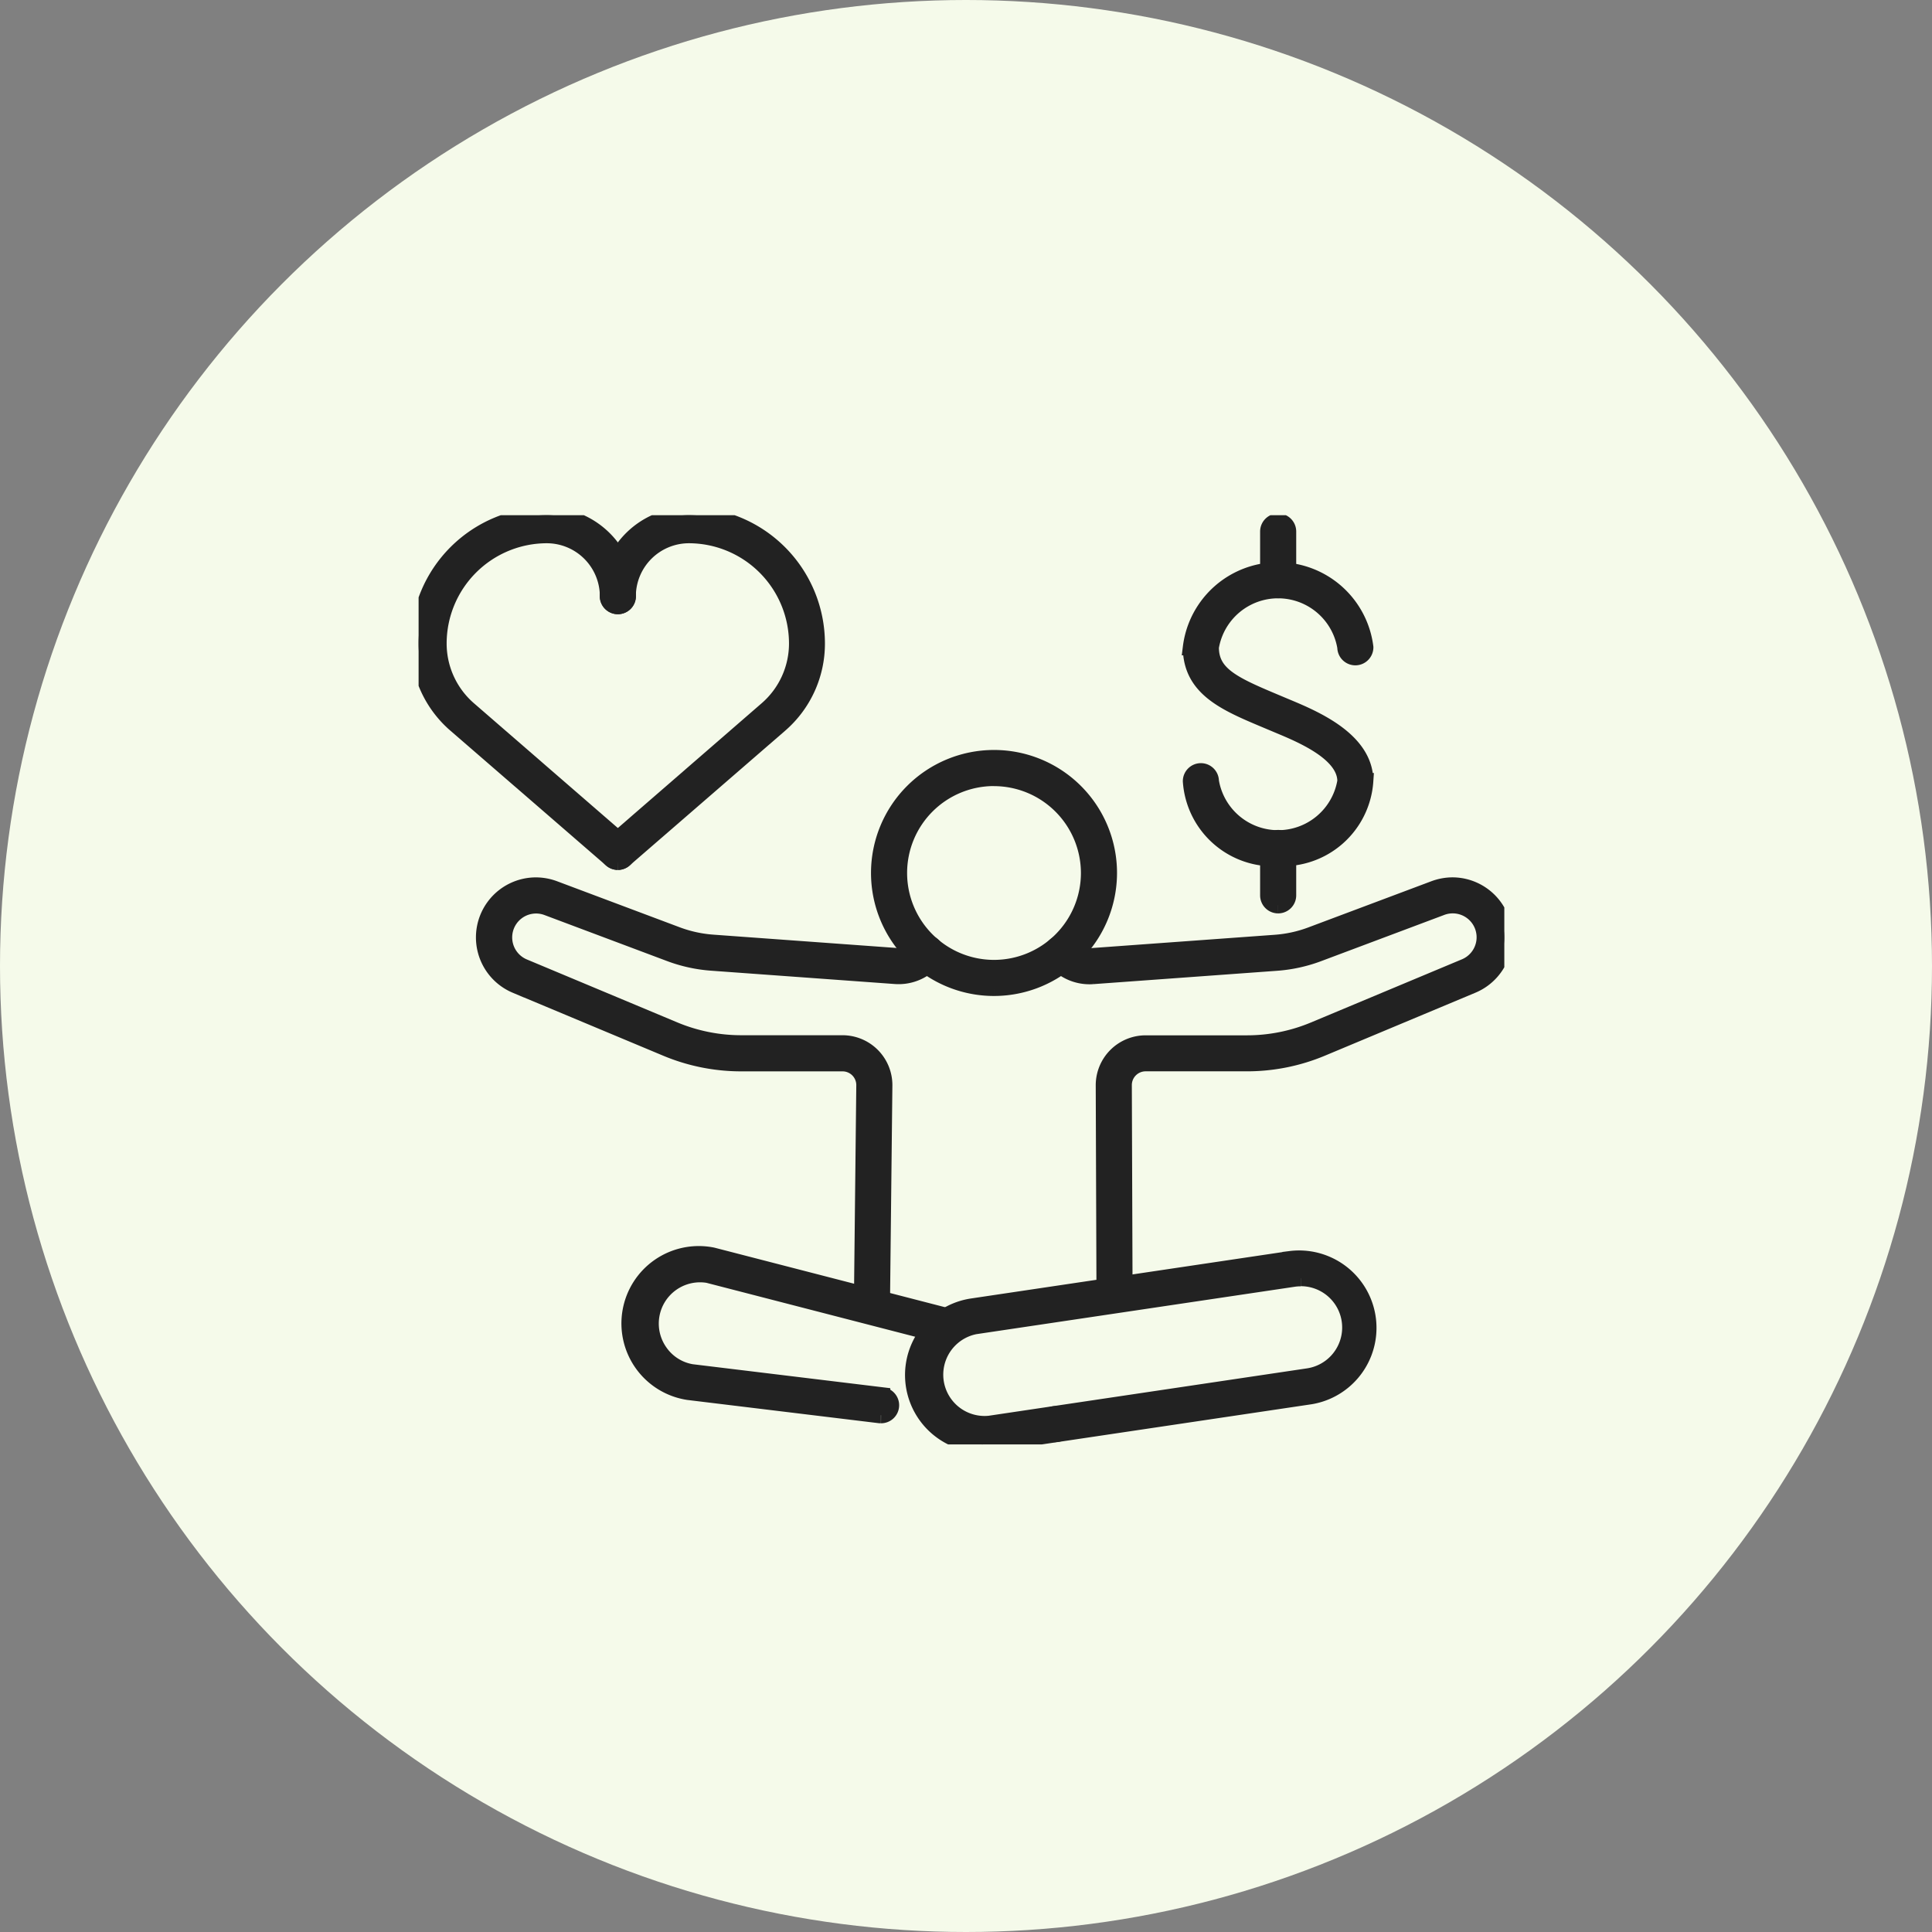
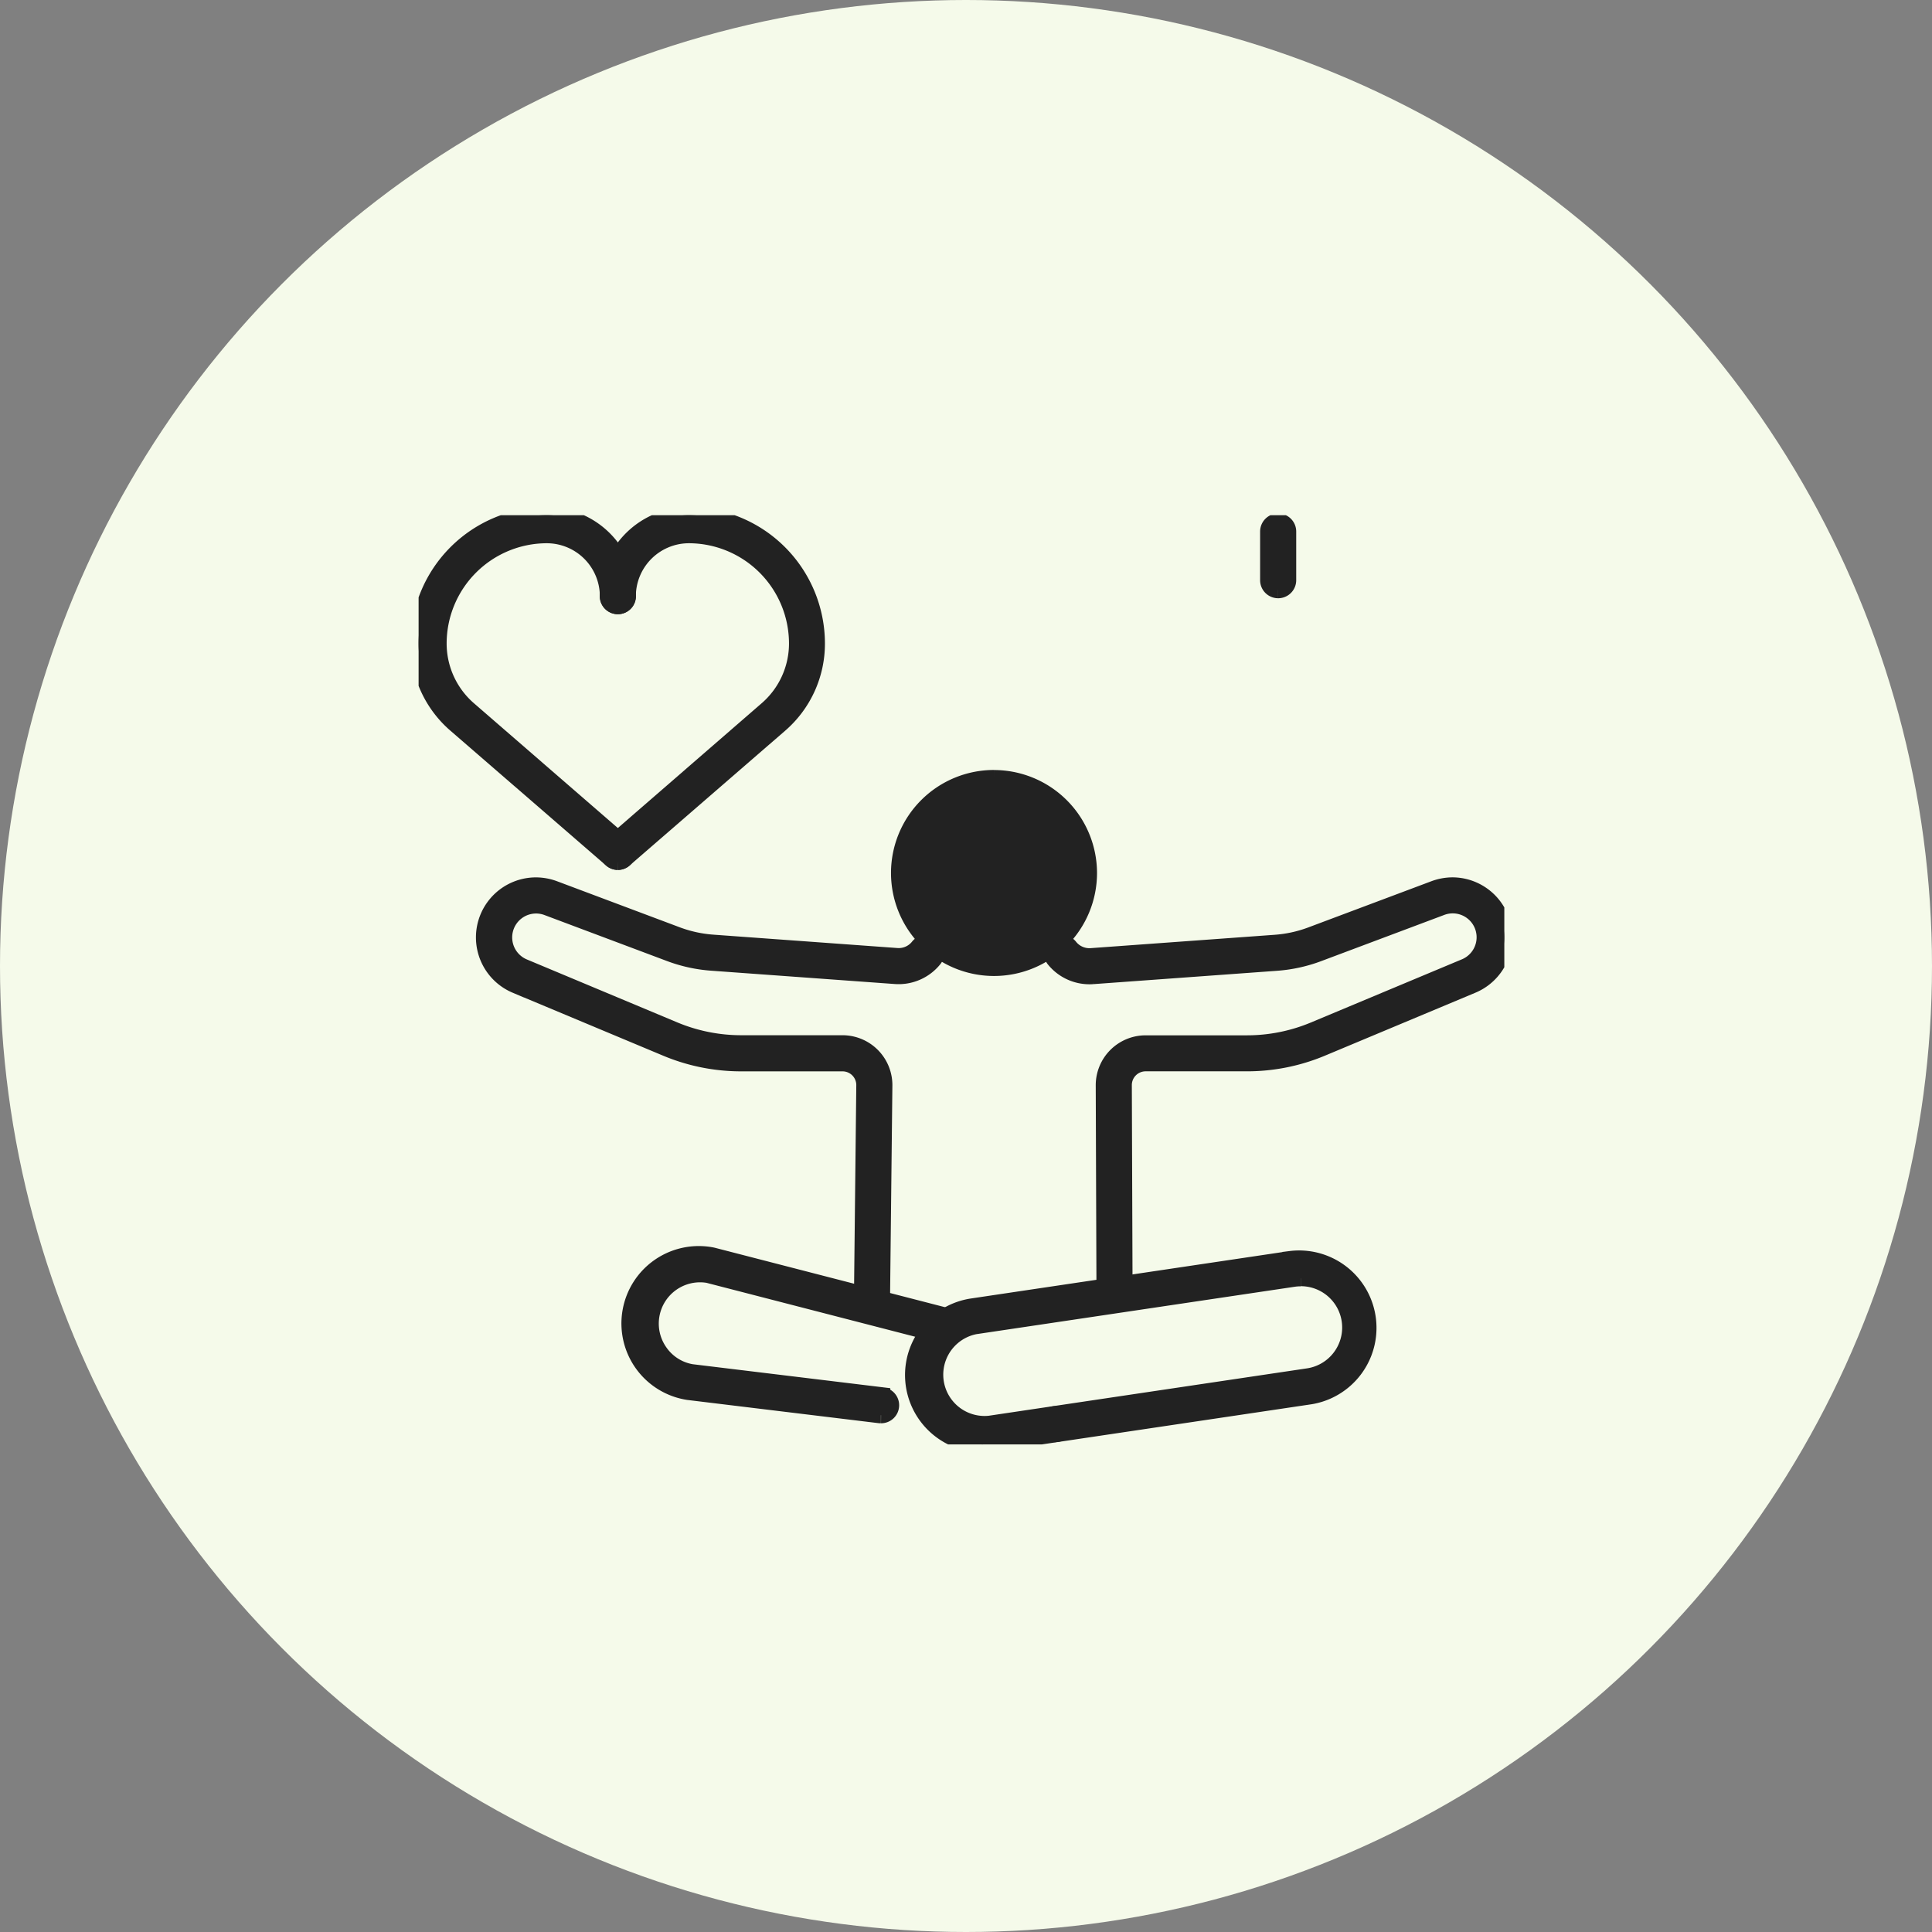
<svg xmlns="http://www.w3.org/2000/svg" width="60" height="60" viewBox="0 0 60 60">
  <rect x="0" y="0" width="60" height="60" fill="#808080" stroke="none" />
  <defs>
    <clipPath id="clip-path">
      <rect id="長方形_946" data-name="長方形 946" width="33.718" height="28.857" fill="#222" stroke="#222" stroke-width="0.5" />
    </clipPath>
  </defs>
  <g id="グループ_355" data-name="グループ 355" transform="translate(-6287 12241)">
    <circle id="楕円形_137" data-name="楕円形 137" cx="30" cy="30" r="30" transform="translate(6287 -12241)" fill="#f5faea" />
    <g id="グループ_319" data-name="グループ 319" transform="translate(6300 -12225)">
      <g id="グループ_303" data-name="グループ 303" clip-path="url(#clip-path)">
        <path id="パス_5250" data-name="パス 5250" d="M76.371,117.341a2.154,2.154,0,0,1-.316-4.284l9.885-1.472a2.154,2.154,0,0,1,.634,4.26l-9.885,1.472a2.158,2.158,0,0,1-.318.024m9.887-5.159a1.552,1.552,0,0,0-.227.017l-9.885,1.472A1.533,1.533,0,0,0,76.6,116.7l9.885-1.472a1.533,1.533,0,0,0-.225-3.05" transform="translate(-58.865 -88.484)" fill="#222" stroke="#222" stroke-width="0.5" />
        <path id="パス_5251" data-name="パス 5251" d="M94.435,135.582a.31.31,0,0,1-.222-.527.313.313,0,0,1,.441-.007.308.308,0,0,1,.007.436l0,0a.309.309,0,0,1-.222.094" transform="translate(-74.654 -107.043)" fill="#222" stroke="#222" stroke-width="0.5" />
        <path id="パス_5252" data-name="パス 5252" d="M39.6,115.946l-.038,0-5.94-.721a2.153,2.153,0,1,1,.729-4.243l.024.005,7.392,1.909a.31.31,0,0,1-.155.6l-7.379-1.906a1.531,1.531,0,0,0-1.5,2.394,1.509,1.509,0,0,0,.984.626l5.925.719a.31.31,0,0,1-.037.618" transform="translate(-25.243 -87.996)" fill="#222" stroke="#222" stroke-width="0.5" />
        <path id="パス_5253" data-name="パス 5253" d="M21.843,68.556h0a.31.31,0,0,1-.307-.314l.071-6.467a.677.677,0,0,0-.675-.676H17.793a6.019,6.019,0,0,1-2.344-.47l-4.67-1.954a1.614,1.614,0,0,1,.621-3.1,1.649,1.649,0,0,1,.566.1l3.836,1.44a4,4,0,0,0,1.1.238l5.724.416a.778.778,0,0,0,.651-.284.31.31,0,0,1,.5.373,1.412,1.412,0,0,1-1.2.53l-5.717-.415a4.651,4.651,0,0,1-1.272-.276l-3.836-1.44a.992.992,0,0,0-.73,1.844l4.67,1.954a5.4,5.4,0,0,0,2.1.422h3.136a1.3,1.3,0,0,1,1.3,1.3l-.071,6.47a.31.31,0,0,1-.31.307" transform="translate(-7.764 -44.077)" fill="#222" stroke="#222" stroke-width="0.5" />
        <path id="パス_5254" data-name="パス 5254" d="M97.021,68.556a.31.31,0,0,1-.31-.309l-.023-6.467a1.3,1.3,0,0,1,1.3-1.3h3.136a5.4,5.4,0,0,0,2.1-.421l4.671-1.954a.992.992,0,0,0-.732-1.844L103.329,57.7a4.662,4.662,0,0,1-1.273.276l-5.725.416a1.41,1.41,0,0,1-1.192-.53.31.31,0,0,1,.5-.373.779.779,0,0,0,.646.284l5.729-.416a3.987,3.987,0,0,0,1.1-.239l3.834-1.439a1.65,1.65,0,0,1,.568-.105,1.613,1.613,0,0,1,.621,3.1l-4.67,1.954a6.017,6.017,0,0,1-2.344.47H97.984a.678.678,0,0,0-.675.68l.023,6.466a.31.31,0,0,1-.309.311Z" transform="translate(-75.409 -44.077)" fill="#222" stroke="#222" stroke-width="0.5" />
-         <path id="パス_5255" data-name="パス 5255" d="M72.7,43.6a3.57,3.57,0,1,1,3.57-3.57A3.574,3.574,0,0,1,72.7,43.6m0-6.519a2.949,2.949,0,1,0,2.949,2.949A2.953,2.953,0,0,0,72.7,37.083" transform="translate(-54.83 -28.919)" fill="#222" stroke="#222" stroke-width="0.5" />
+         <path id="パス_5255" data-name="パス 5255" d="M72.7,43.6A3.574,3.574,0,0,1,72.7,43.6m0-6.519a2.949,2.949,0,1,0,2.949,2.949A2.953,2.953,0,0,0,72.7,37.083" transform="translate(-54.83 -28.919)" fill="#222" stroke="#222" stroke-width="0.5" />
        <path id="パス_5256" data-name="パス 5256" d="M28.717,10.766a.31.31,0,0,1-.2-.545L33.35,6.028a2.706,2.706,0,0,0,.934-2.045A3.366,3.366,0,0,0,30.921.621a1.9,1.9,0,0,0-1.893,1.893.31.31,0,0,1-.621,0A2.517,2.517,0,0,1,30.921,0,3.988,3.988,0,0,1,34.9,3.983,3.325,3.325,0,0,1,33.756,6.5L28.92,10.69a.309.309,0,0,1-.2.076" transform="translate(-22.531)" fill="#222" stroke="#222" stroke-width="0.5" />
        <path id="パス_5257" data-name="パス 5257" d="M6.186,10.766a.309.309,0,0,1-.2-.076L1.148,6.5A3.325,3.325,0,0,1,0,3.983,3.987,3.987,0,0,1,3.983,0,2.517,2.517,0,0,1,6.5,2.514a.31.31,0,1,1-.621,0A1.9,1.9,0,0,0,3.983.621,3.366,3.366,0,0,0,.621,3.983a2.706,2.706,0,0,0,.933,2.045L6.39,10.222a.31.31,0,0,1-.2.545" fill="#222" stroke="#222" stroke-width="0.5" />
-         <path id="パス_5258" data-name="パス 5258" d="M118.653,17.2a2.567,2.567,0,0,1-2.709-2.39.31.31,0,1,1,.621,0,2.117,2.117,0,0,0,4.177,0c0-.87-1.341-1.43-2.061-1.731l-.416-.175c-1.245-.523-2.321-.975-2.321-2.253a2.73,2.73,0,0,1,5.418,0,.31.31,0,1,1-.621,0,2.117,2.117,0,0,0-4.177,0c0,.827.665,1.145,1.94,1.681l.414.174c.854.357,2.442,1.02,2.442,2.3a2.567,2.567,0,0,1-2.709,2.39" transform="translate(-91.96 -6.549)" fill="#222" stroke="#222" stroke-width="0.5" />
-         <path id="パス_5259" data-name="パス 5259" d="M127.854,50.554a.31.31,0,0,1-.31-.31V48.773a.31.31,0,1,1,.621,0v1.471a.31.31,0,0,1-.31.31" transform="translate(-101.16 -38.438)" fill="#222" stroke="#222" stroke-width="0.5" />
        <path id="パス_5260" data-name="パス 5260" d="M127.854,3.084a.31.31,0,0,1-.31-.31V1.262a.31.31,0,1,1,.621,0V2.774a.31.31,0,0,1-.31.31" transform="translate(-101.16 -0.755)" fill="#222" stroke="#222" stroke-width="0.5" />
      </g>
    </g>
  </g>
</svg>